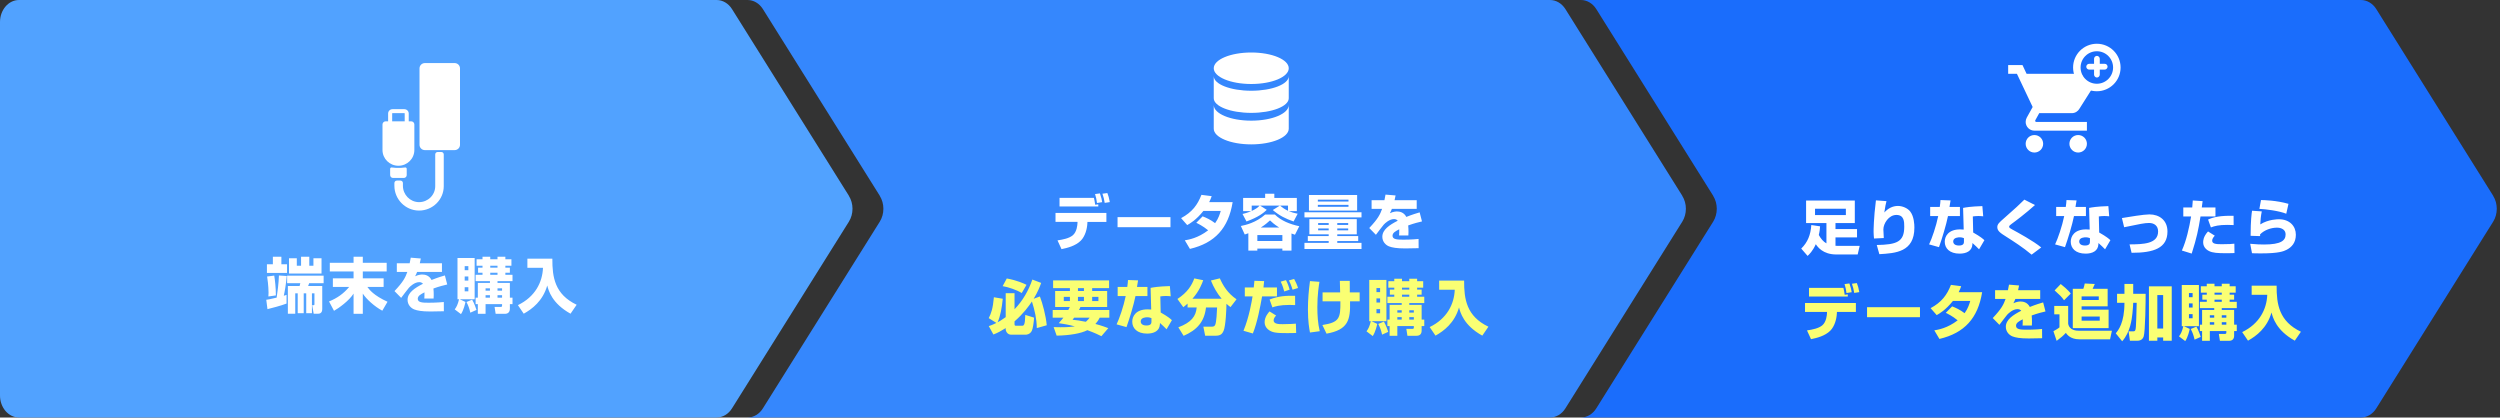
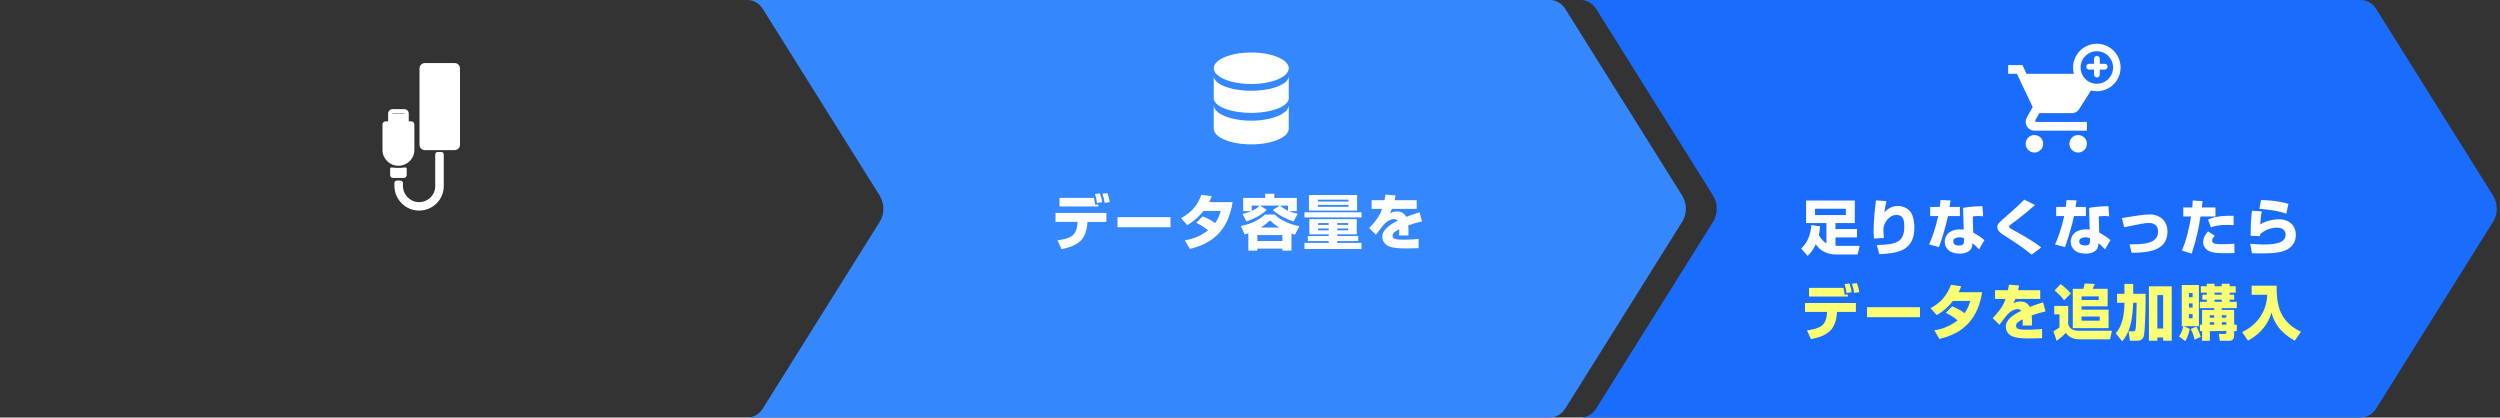
<svg xmlns="http://www.w3.org/2000/svg" fill="none" height="167" viewBox="0 0 1000 167" width="1000">
  <rect x="0" y="0" width="1000" height="167" fill="#333333" stroke="none" />
  <clipPath id="a">
    <path d="m153 25.226h31v59h-31z" />
  </clipPath>
-   <path d="m339.562 78.311-46.759-74.677c-1.438-2.283-3.723-3.635-6.159-3.635h-279.047c-4.192 0-7.597 3.951-7.597 8.814v149.372c0 4.863 3.405 8.814 7.597 8.814h279.047c2.436 0 4.721-1.352 6.144-3.635l46.759-74.676c1.937-3.09 1.937-7.269 0-10.36z" fill="#51a2ff" />
  <path d="m620 0c2.436 0 4.721 1.352 6.158 3.635l46.76 74.677-.016.018c1.937 3.09 1.937 7.269 0 10.359l-46.758 74.677c-1.423 2.283-3.708 3.635-6.144 3.635h-321c2.436 0 4.721-1.352 6.144-3.635l46.758-74.677c1.937-3.09 1.937-7.269 0-10.359l.016-.018-46.76-74.677c-1.437-2.282-3.722-3.635-6.158-3.635z" fill="#3587fd" />
  <path d="m944.355 0c2.436 0 4.721 1.352 6.158 3.635l46.76 74.677-.016.018c1.937 3.09 1.937 7.269 0 10.359l-46.758 74.677c-1.423 2.283-3.708 3.635-6.144 3.635h-312c2.436 0 4.721-1.352 6.144-3.635l46.758-74.677c1.937-3.09 1.937-7.269 0-10.359l.016-.018-46.76-74.677c-1.437-2.282-3.722-3.635-6.158-3.635z" fill="#1a6dfc" />
  <g fill="#fff">
    <g clip-path="url(#a)">
      <path d="m161.517 71.185h-4.29c-.646 0-1.168-.518-1.168-1.155v-2.504c0-.298.244-.541.547-.541l1.704.156c.229.014 1.897.014 2.127 0l1.703-.156c.302 0 .548.241.548.541v2.504c0 .639-.525 1.155-1.169 1.155z" />
-       <path d="m164.467 48.525h-.973v-3.122c0-.958-.788-1.737-1.758-1.737h-4.729c-.97 0-1.758.779-1.758 1.737v3.122h-.973c-.705 0-1.278.566-1.278 1.264v10.213c0 3.48 2.853 6.3 6.373 6.3s6.372-2.82 6.372-6.3v-10.213c0-.697-.573-1.264-1.278-1.264zm-7.6-3.123c0-.076.062-.14.141-.14h4.73c.077 0 .142.062.142.14v3.122h-5.012v-3.122z" />
+       <path d="m164.467 48.525h-.973v-3.122c0-.958-.788-1.737-1.758-1.737h-4.729c-.97 0-1.758.779-1.758 1.737v3.122h-.973c-.705 0-1.278.566-1.278 1.264v10.213c0 3.48 2.853 6.3 6.373 6.3s6.372-2.82 6.372-6.3v-10.213c0-.697-.573-1.264-1.278-1.264zm-7.6-3.123c0-.076.062-.14.141-.14h4.73c.077 0 .142.062.142.14h-5.012v-3.122z" />
      <path d="m181.853 25.226h-11.898c-1.186 0-2.148.951-2.148 2.124v30.573c0 1.173.962 2.124 2.148 2.124h11.898c1.186 0 2.148-.951 2.148-2.124v-30.573c0-1.173-.962-2.124-2.148-2.124z" />
      <path d="m167.628 84.226c-.061 0-.121 0-.182 0-5.343-.096-9.691-4.546-9.691-9.922v-1.091c0-.543.447-.987.998-.987h1.416c.55 0 .997.442.997.985v1.118c0 3.521 2.832 6.447 6.313 6.525h.149c3.563 0 6.462-2.866 6.462-6.388v-12.71c0-.531.436-.962.973-.962h1.464c.537 0 .973.431.973.962v12.71c0 5.382-4.428 9.76-9.872 9.76z" />
    </g>
-     <path d="m106.988 123.658-.48-3.744c.504-.072 1.464-.192 4.152-.864.288-1.68.84-6 .912-8.856l3.12.216c-.288 3.36-.816 6.312-1.176 7.896.312-.096.504-.144 1.104-.36v3.48c-2.328.888-6.072 1.848-7.632 2.232zm2.16-17.952v-3h3.408v3h2.256v3.48h-8.04v-3.48zm-2.304 4.896 2.856-.36c.288 1.704.672 5.064.648 7.92l-3 .432c.024-.408.072-.864.072-1.512 0-.24-.024-3.048-.576-6.48zm8.76-1.2v-6.096h3.12v3h1.704v-3.6h3.288v3.6h1.656v-3h3.24v6.096zm-.744 3.888v-3.024h14.592v3.024h-5.784c-.12.408-.24.744-.408 1.104h5.64v9.288c0 .816-.36 1.8-1.56 1.8h-1.872l-.6-3.408h.6c.312 0 .312-.24.312-.384v-4.344h-1.008v7.944h-2.28v-7.944h-1.008v7.944h-2.4v-7.944h-.984v8.136h-2.952v-11.088h4.704c.12-.384.192-.672.264-1.104zm17.064-8.16h9.504v-2.424h3.696v2.424h9.552v3.456h-9.552v2.76h8.328v3.432h-6.504c.792 1.08 2.496 3.384 8.064 5.928l-2.088 3.576c-3.096-1.656-6.456-4.704-7.8-6.84v8.088h-3.696v-8.088c-1.704 2.784-5.952 5.856-7.824 6.888l-1.992-3.744c3.36-1.392 5.712-3.048 8.064-5.808h-6.528v-3.432h8.28v-2.76h-9.504zm32.376-2.064 4.032.336c-.192 1.056-.288 1.416-.408 1.896h8.856v3.48h-9.936c-.216.624-.456 1.08-.792 1.728 1.464-.696 2.616-.696 2.832-.696 1.056 0 2.76.288 3.744 2.184 2.376-.96 4.272-1.512 5.328-1.824l.936 3.624c-1.224.288-3.072.72-5.52 1.608.096.816.12 1.8.12 2.64 0 .576-.024.984-.048 1.368h-3.72c.048-.528.072-.912.072-2.472-1.464.744-2.688 1.392-2.688 2.568 0 1.512 1.872 1.584 4.368 1.584.24 0 3.312 0 6.048-.288l.024 3.696c-4.344.072-4.824.096-5.352.096-3.528 0-5.28-.36-6.48-.816-1.368-.528-2.688-1.896-2.688-3.84 0-2.856 2.832-4.728 6.168-6.432-.408-.456-.888-.648-1.488-.648-1.872 0-3.6 1.656-4.128 2.232-.552.6-2.664 3.48-3.12 4.056l-2.664-2.712c3.552-3.768 4.32-5.4 5.136-7.656h-4.2v-3.48h5.136c.192-.792.312-1.464.432-2.232zm28.704.648v-1.008h3.096v1.008h2.904v-1.008h3.144v1.008h2.424v2.568h-2.424v.792h1.8v2.016h-1.8v.84h2.856v2.52h-6v.72h4.944v5.904h1.056v2.568h-1.056v1.824c0 1.296-.672 2.064-2.016 2.064h-3.672l-.432-2.76h2.472c.432 0 .528-.24.528-.48v-.648h-6.6v3.888h-3.096v-3.888h-.888v-2.568h.888v-5.904h4.848v-.72h-5.736v-2.52h2.76v-.84h-1.776v-2.016h1.776v-.792h-2.376v-2.568zm-8.616 21.936-2.496-1.896c.744-1.008 1.2-1.872 1.728-4.056h-.624v-16.488h6.864v16.488h-5.976l2.304 1.08c-.096.48-.696 3.264-1.8 4.872zm2.952-15.072h-1.464v1.656h1.464zm0-4.128h-1.464v1.632h1.464zm0 8.424h-1.464v1.656h1.464zm8.64.456h-1.752v.936h1.752zm0 2.76h-1.752v.984h1.752zm4.848-2.76h-1.824v.936h1.824zm0 2.76h-1.824v.984h1.824zm-1.824-11.808h-2.904v.792h2.904zm0 2.808h-2.904v.84h2.904zm-12.408 11.712 2.256-.936c.888 1.464 1.584 3.624 1.728 4.104l-2.448 1.104c-.432-1.848-.768-2.736-1.536-4.272zm24.36-13.68v-3.648h9.984c-.048 7.464 1.008 14.28 9.72 18.432l-2.448 3.576c-7.488-4.152-8.808-9.336-9.312-11.28-1.776 6.216-6.096 9.432-9.408 11.28l-2.328-3.432c6.912-3.336 9.816-9.168 10.032-14.928z" />
    <path d="m500.5 33.6c8.284 0 15-2.821 15-6.3s-6.716-6.3-15-6.3-15 2.821-15 6.3 6.716 6.3 15 6.3z" />
    <path d="m500.5 36.299c-8.284 0-15-2.619-15-5.849v8.851c0 3.23 6.716 5.849 15 5.849s15-2.619 15-5.849v-8.851c0 3.23-6.716 5.849-15 5.849z" />
    <path d="m500.5 48.267c-8.284 0-15-2.806-15-6.267v9.483c0 3.461 6.716 6.267 15 6.267s15-2.806 15-6.267v-9.483c0 3.461-6.716 6.267-15 6.267z" />
    <path d="m423.812 79.136h13.752c.144.576.408 1.8.504 2.76l1.248-.144v.84h-15.504zm17.064 1.728-2.088.336c-.168-1.488-.312-1.968-.768-3.576l1.944-.264c.6 1.704.792 2.64.912 3.504zm-18.672 4.32h20.352v3.576h-7.584l-.024.528c-.096 2.232-.864 5.184-2.616 6.96-2.112 2.112-5.352 2.928-7.728 3.408l-1.608-3.504c2.28-.336 4.608-.816 6.072-1.992 1.728-1.392 1.896-4.344 1.92-4.872l.024-.528h-8.808zm21.72-4.344-2.04.312c-.168-1.248-.504-2.472-.912-3.672l1.968-.264c.504 1.248.6 1.752.984 3.624zm3.096 6.024h21.168v4.008h-21.168zm31.488 2.256 2.544-2.592c1.488.6 3.096 1.296 4.992 2.736 1.392-1.92 1.944-3.816 2.256-4.896h-6.936c-2.88 3.624-5.376 5.04-6.48 5.664l-2.448-2.784c4.44-2.376 6.576-5.304 8.136-9.312l4.104.528c-.288.84-.504 1.392-1.008 2.4h9.384c-1.656 10.344-7.056 16.344-17.088 18.696l-2.04-3.432c1.584-.264 5.28-.888 9.336-4.008-2.064-1.704-4.056-2.664-4.752-3zm20.088-.528-1.584-3c.792-.192 2.04-.504 3.504-1.152h-3.264v-5.28h8.808v-1.68h3.672v1.68h9v5.28h-3.24c1.104.48 2.112.768 3.576 1.056l-1.632 3.096c-3.264-1.128-5.688-2.352-8.328-4.584l2.856-1.776h-7.944l2.688 1.704c-1.296 1.224-3.168 2.832-8.112 4.656zm5.28-6.36h-3.192v2.136c1.68-.768 2.376-1.32 3.192-2.136zm11.328 2.088v-2.088h-3.168c.648.576 1.56 1.32 3.168 2.088zm-15.864 15.912v-6.936c-.36.144-.456.192-1.44.504l-1.56-3.408c1.824-.36 6.096-1.32 9.72-4.584h3.888c2.472 2.448 5.88 3.84 9.768 4.68l-1.728 3.408c-.432-.168-.528-.192-1.392-.504v6.84h-3.648v-.792h-10.008v.792zm4.968-9.216h7.368c-1.968-1.248-3.048-2.256-3.672-2.856-.84.768-1.968 1.776-3.696 2.856zm8.64 3h-10.008v2.376h10.008zm10.8-6.36h18.96v6.072h-7.8v.696h8.376v1.992h-8.376v.72h9.696v2.472h-22.824v-2.472h9.696v-.72h-8.352v-1.992h8.352v-.696h-7.728zm15.528 1.56h-4.368v.768h4.368zm-7.8 0h-4.224v.768h4.224zm0 2.16h-4.224v.768h4.224zm7.8 0h-4.368v.768h4.368zm-15.696-7.128v-6.24h19.272v6.24zm3.552-3.624h12.264v-.768h-12.264zm12.264 1.32h-12.264v.768h12.264zm-17.616 2.952h22.824v2.064h-22.824zm32.424-7.056 4.032.336c-.192 1.056-.288 1.416-.408 1.896h8.856v3.48h-9.936c-.216.624-.456 1.08-.792 1.728 1.464-.696 2.616-.696 2.832-.696 1.056 0 2.76.288 3.744 2.184 2.376-.96 4.272-1.512 5.328-1.824l.936 3.624c-1.224.288-3.072.72-5.52 1.608.096.816.12 1.8.12 2.64 0 .576-.024.984-.048 1.368h-3.72c.048-.528.072-.912.072-2.472-1.464.744-2.688 1.392-2.688 2.568 0 1.512 1.872 1.584 4.368 1.584.24 0 3.312 0 6.048-.288l.024 3.696c-4.344.072-4.824.096-5.352.096-3.528 0-5.28-.36-6.48-.816-1.368-.528-2.688-1.896-2.688-3.84 0-2.856 2.832-4.728 6.168-6.432-.408-.456-.888-.648-1.488-.648-1.872 0-3.6 1.656-4.128 2.232-.552.6-2.664 3.48-3.12 4.056l-2.664-2.712c3.552-3.768 4.32-5.4 5.136-7.656h-4.2v-3.48h5.136c.192-.792.312-1.464.432-2.232z" />
  </g>
-   <path d="m418.7 130.104-3.984 1.128c-.024-3.624-.84-7.176-1.944-10.632-1.152 1.728-3.36 4.824-6.96 7.944v1.08c0 .624.216.672.624.672h2.4c.672 0 1.2-.216 1.272-4.344l3.528 1.104c-.12 1.92-.48 4.416-.912 5.28-.768 1.536-2.304 1.536-2.424 1.536h-5.856c-1.368 0-2.16-1.224-2.16-2.232v-.408c-1.704 1.08-3.216 1.92-4.92 2.568l-1.848-3.36c.792-.264 1.776-.624 3.048-1.272l-3.072-1.92c.96-1.872 1.656-3.72 2.064-8.352l3.552.6c-.36 3.6-.96 6.984-2.064 9.408.528-.264 1.656-.888 3.24-2.064v-9.552h3.528v6.408c3.264-3.36 5.616-7.464 7.128-11.88l3.528 1.344c-.456 1.272-1.344 3.648-3 6.336l2.496-.912c1.08 2.856 2.4 7.704 2.736 11.52zm-17.64-15.648 1.656-3.072c4.272.792 6.84 2.04 7.896 2.544l-1.92 3.288c-1.92-1.224-5.4-2.4-7.632-2.76zm20.016 9.552h6.24c.216-.408.528-.984.624-1.2h-5.88v-6.408h5.904v-1.152h-6.72v-3.096h22.392v3.096h-6.768v1.152h6v6.408h-10.704c-.144.36-.216.576-.576 1.2h12.144v3.048h-3.84c-.336.672-.768 1.464-1.728 2.52 2.736.744 4.2 1.32 5.16 1.68l-2.76 3.216c-.96-.48-2.592-1.296-5.616-2.4-2.52 1.296-6.96 2.088-12.288 2.184l-1.2-3.408c1.2.048 1.728.048 2.736.048 2.928 0 4.536-.168 5.76-.336-2.688-.744-4.824-1.056-6.456-1.296.552-.6 1.128-1.248 1.872-2.208h-4.296zm10.104-5.256v1.68h2.4v-1.68zm0-3.504v1.152h2.4v-1.152zm-5.664 3.504v1.68h2.448v-1.68zm11.352 0v1.68h2.496v-1.68zm-1.008 8.304h-6.192c-.216.288-.288.408-.648.84 1.296.144 3.048.336 5.328.816.792-.696 1.128-1.152 1.512-1.656zm15.336-15.048 4.032.144c-.072.432-.384 2.256-.432 2.616h4.176v3.648h-4.776c-.744 3.648-2.328 8.856-3.6 12.432l-3.96-1.104c1.08-2.208 2.832-7.272 3.648-11.328h-3.216v-3.648h3.84c.192-1.32.24-1.944.288-2.76zm16.752 2.424.336 4.08c-.576-.048-1.2-.12-1.944-.12-.864 0-1.608.096-2.208.168l.144 6.432c3.048 1.728 3.888 2.52 4.488 3.072l-2.136 3.648c-.648-.696-1.584-1.56-2.64-2.52l-.024.504c-.12 2.712-2.448 3.744-5.112 3.744-4.008 0-5.952-2.136-5.952-4.776 0-2.112 1.416-4.92 6.144-4.92.6 0 1.008.024 1.44.072l-.24-8.664c1.128-.216 3.024-.576 7.704-.72zm-7.368 14.16v-1.344c-.456-.168-.912-.336-1.728-.336-.336 0-2.568.024-2.568 1.656 0 .504.264 1.632 2.304 1.632 1.968 0 1.992-1.008 1.992-1.608zm14.448-5.616v-1.536c-.504.48-.912.816-1.704 1.44l-2.352-3.288c4.08-2.688 5.76-5.496 6.744-8.232l3.576.72c-.432 1.2-1.536 4.32-4.32 7.416h11.688c-1.824-2.16-3.24-4.656-4.296-7.296l3.576-.864c1.2 2.76 3.072 5.928 6.672 8.376l-2.4 3.12c-.456-.312-.864-.624-1.632-1.32 0 1.872-.264 8.784-1.152 10.848-.504 1.128-1.176 1.92-3.072 1.92h-4.296l-.72-3.624h3.48c.6 0 1.008-.192 1.248-.696.528-1.128.696-5.304.768-6.984h-4.44c-.624 5.736-3.624 9.048-8.952 11.352l-2.112-3.408c5.256-1.968 7.032-4.44 7.344-7.944zm26.736-10.656 3.888.12c-.072.912-.096 1.104-.264 2.544h5.4v3.576h-5.952c-.744 4.152-1.896 10.368-3.696 14.832l-3.744-1.08c2.28-5.544 3.312-11.808 3.624-13.752h-3.096v-3.576h3.576c.12-.864.144-1.344.264-2.664zm6.048 12.24 2.64 1.656c-.336.36-1.008 1.104-1.008 1.92 0 1.536 2.232 1.536 3.648 1.536 2.904 0 4.584-.168 5.256-.216l.12 3.72c-.672.024-1.56.072-3.552.072-2.184 0-3.528-.024-4.992-.264-2.112-.36-4.08-1.824-4.08-4.08 0-2.16 1.488-3.816 1.968-4.344zm8.04-8.688-2.16.72c-.12-.504-.672-2.592-1.416-3.936l2.112-.6c.6 1.104 1.2 2.712 1.464 3.816zm2.184 2.448.024 3.72c-.624-.024-1.296-.072-2.256-.072-3.96 0-5.88.648-6.84.984l-1.128-3.144c3.696-1.44 6.744-1.56 10.2-1.488zm1.176-3.12-2.184.672c-.6-1.992-1.152-3.096-1.464-3.696l2.088-.6c.528.888 1.248 2.52 1.56 3.624zm4.776-2.76 3.792.288c-.24 1.512-.84 5.04-.84 10.104 0 3.24.192 6.504.96 9.648l-3.912.528c-.288-1.56-.816-4.368-.816-9.264 0-3.888.312-7.488.816-11.304zm5.04 4.512h7.032c-.024-.72-.072-3.96-.12-4.608h3.96c-.024.72.024 3.96.024 4.608h3.936v3.576h-3.84c.192 7.488-.744 11.376-9.408 12.936l-1.656-3.456c6.744-1.056 7.296-2.64 7.2-9.48h-7.128zm28.68-4.464v-1.008h3.096v1.008h2.904v-1.008h3.144v1.008h2.424v2.568h-2.424v.792h1.8v2.016h-1.8v.84h2.856v2.52h-6v.72h4.944v5.904h1.056v2.568h-1.056v1.824c0 1.296-.672 2.064-2.016 2.064h-3.672l-.432-2.76h2.472c.432 0 .528-.24.528-.48v-.648h-6.6v3.888h-3.096v-3.888h-.888v-2.568h.888v-5.904h4.848v-.72h-5.736v-2.52h2.76v-.84h-1.776v-2.016h1.776v-.792h-2.376v-2.568zm-8.616 21.936-2.496-1.896c.744-1.008 1.2-1.872 1.728-4.056h-.624v-16.488h6.864v16.488h-5.976l2.304 1.08c-.096.48-.696 3.264-1.8 4.872zm2.952-15.072h-1.464v1.656h1.464zm0-4.128h-1.464v1.632h1.464zm0 8.424h-1.464v1.656h1.464zm8.64.456h-1.752v.936h1.752zm0 2.76h-1.752v.984h1.752zm4.848-2.76h-1.824v.936h1.824zm0 2.76h-1.824v.984h1.824zm-1.824-11.808h-2.904v.792h2.904zm0 2.808h-2.904v.84h2.904zm-12.408 11.712 2.256-.936c.888 1.464 1.584 3.624 1.728 4.104l-2.448 1.104c-.432-1.848-.768-2.736-1.536-4.272zm24.36-13.68v-3.648h9.984c-.048 7.464 1.008 14.28 9.72 18.432l-2.448 3.576c-7.488-4.152-8.808-9.336-9.312-11.28-1.776 6.216-6.096 9.432-9.408 11.28l-2.328-3.432c6.912-3.336 9.816-9.168 10.032-14.928z" fill="#faff73" />
  <path d="m838.765 31.014c-.603 0-1.143-.55-1.143-1.163v-2.01h-1.974c-.602 0-1.143-.55-1.143-1.163 0-.613.541-1.163 1.143-1.163h1.974v-2.01c0-.613.54-1.163 1.143-1.163s1.143.55 1.143 1.163v2.01h1.974c.738 0 1.143.603 1.143 1.163 0 .613-.541 1.163-1.143 1.163h-1.974v2.01c0 .613-.54 1.163-1.143 1.163z" fill="#fff" />
  <circle cx="838.735" cy="27" r="8" stroke="#fff" stroke-width="3" />
  <path d="m831.265 54.014c-1.942 0-3.5 1.558-3.5 3.5 0 .928.369 1.819 1.025 2.475.657.656 1.547 1.025 2.475 1.025s1.819-.369 2.475-1.025 1.025-1.547 1.025-2.475c0-.928-.369-1.819-1.025-2.475-.656-.656-1.547-1.025-2.475-1.025zm-28-28v3.5h3.5l6.3 13.283-2.38 4.287c-.262.49-.42 1.067-.42 1.68 0 .928.369 1.819 1.025 2.475.657.656 1.547 1.025 2.475 1.025h21v-3.5h-20.265c-.116 0-.227-.046-.309-.128-.082-.082-.128-.193-.128-.309 0-.087.017-.158.052-.21l1.575-2.853h13.038c1.312 0 2.467-.735 3.062-1.802l5.265-8.322c.123-.28-3.79-3.578-3.79-3.875 0-.464-.184-.909-.512-1.237-.329-.328-.774-.513-1.238-.513h-20.882l-1.645-3.5m4.777 28c-1.942 0-3.5 1.558-3.5 3.5 0 .928.369 1.819 1.025 2.475.657.656 1.547 1.025 2.475 1.025s1.819-.369 2.475-1.025 1.025-1.547 1.025-2.475c0-.928-.369-1.819-1.025-2.475-.656-.656-1.547-1.025-2.475-1.025z" fill="#fff" />
  <path d="m724.524 90.006 3.504.528c-.048.864-.168 2.136-.504 3.456.744 1.392 1.824 2.712 3.048 3.36v-8.136h-8.136v-9h19.488v9h-7.728v2.424h8.616v3.312h-8.616v3.36c.264.024.744.048 1.08.048h8.592l-.792 3.432h-8.544c-5.4 0-7.488-3.048-8.208-4.104-1.272 2.808-2.64 4.08-3.288 4.68l-2.544-2.928c2.568-2.52 3.768-5.472 4.032-9.432zm13.824-6.504h-12.336v2.52h12.336zm12.024-3.36 4.224.312c-.264.864-.504 2.232-.864 4.536 1.464-1.608 3.288-2.616 5.448-2.616 1.872 0 3.912.936 4.896 2.208 1.56 1.992 1.68 5.208 1.68 6.456 0 9.816-7.584 10.248-14.016 10.632l-1.032-3.672c8.016-.144 10.992-1.248 10.992-7.296 0-1.92 0-4.728-3.144-4.728-3.096 0-5.208 3.504-5.208 5.784 0 .456.12 2.736.168 3.456l-3.912.192c-.072-.672-.168-1.92-.168-2.64 0-.672.024-5.448.936-12.624zm25.824-.12 4.032.144c-.072.432-.384 2.256-.432 2.616h4.176v3.648h-4.776c-.744 3.648-2.328 8.856-3.6 12.432l-3.96-1.104c1.08-2.208 2.832-7.272 3.648-11.328h-3.216v-3.648h3.84c.192-1.32.24-1.944.288-2.76zm16.752 2.424.336 4.08c-.576-.048-1.2-.12-1.944-.12-.864 0-1.608.096-2.208.168l.144 6.432c3.048 1.728 3.888 2.52 4.488 3.072l-2.136 3.648c-.648-.696-1.584-1.56-2.64-2.52l-.024.504c-.12 2.712-2.448 3.744-5.112 3.744-4.008 0-5.952-2.136-5.952-4.776 0-2.112 1.416-4.92 6.144-4.92.6 0 1.008.024 1.44.072l-.24-8.664c1.128-.216 3.024-.576 7.704-.72zm-7.368 14.16v-1.344c-.456-.168-.912-.336-1.728-.336-.336 0-2.568.024-2.568 1.656 0 .504.264 1.632 2.304 1.632 1.968 0 1.992-1.008 1.992-1.608zm30.912 2.376-3.84 2.88c-3.552-2.976-7.08-5.208-10.152-7.176-2.28-1.44-3.576-2.256-3.576-3.84 0-1.176.792-1.872 2.736-3.576 4.464-3.936 6.264-5.568 8.088-7.416l4.248 2.16c-3.552 3.216-7.848 6.456-9.408 7.584-.408.312-.936.696-.936 1.056 0 .48.432.696 1.224 1.128 2.256 1.224 8.52 4.632 11.616 7.2zm10.104-18.96 4.032.144c-.072.432-.384 2.256-.432 2.616h4.176v3.648h-4.776c-.744 3.648-2.328 8.856-3.6 12.432l-3.96-1.104c1.08-2.208 2.832-7.272 3.648-11.328h-3.216v-3.648h3.84c.192-1.32.24-1.944.288-2.76zm16.752 2.424.336 4.08c-.576-.048-1.2-.12-1.944-.12-.864 0-1.608.096-2.208.168l.144 6.432c3.048 1.728 3.888 2.52 4.488 3.072l-2.136 3.648c-.648-.696-1.584-1.56-2.64-2.52l-.024.504c-.12 2.712-2.448 3.744-5.112 3.744-4.008 0-5.952-2.136-5.952-4.776 0-2.112 1.416-4.92 6.144-4.92.6 0 1.008.024 1.44.072l-.24-8.664c1.128-.216 3.024-.576 7.704-.72zm-7.368 14.16v-1.344c-.456-.168-.912-.336-1.728-.336-.336 0-2.568.024-2.568 1.656 0 .504.264 1.632 2.304 1.632 1.968 0 1.992-1.008 1.992-1.608zm16.656 4.512-.816-3.36c5.424-.048 11.424-.144 11.424-5.184 0-2.352-1.656-3.384-3.624-3.384-1.752 0-3.6.384-9.96 1.704l-.888-3.672c2.712-.456 8.784-1.464 10.992-1.464 3.984 0 7.224 2.352 7.224 6.84 0 6.624-5.448 8.544-14.352 8.52zm24.48-20.928 3.936.264c-.072.648-.096.84-.336 2.544h5.472v3.576h-5.976c-.936 5.664-1.464 8.352-3.528 14.856l-3.936-1.224c1.776-3.864 2.976-9.264 3.696-13.632h-3.12v-3.576h3.576c.096-.888.144-1.56.216-2.808zm6.096 12.384 2.712 1.704c-.408.432-1.056 1.176-1.056 1.968 0 1.272 1.44 1.44 3.84 1.44 3.096 0 4.176-.12 5.04-.216l.048 3.744c-.624.024-1.296.072-3.192.072-3.6 0-5.52-.12-7.032-.888-.528-.264-2.304-1.272-2.304-3.456 0-.576 0-2.232 1.944-4.368zm10.224-6.264.024 3.72c-.744-.024-1.464-.072-2.544-.072-3.408 0-5.016.432-6.552 1.008l-1.128-3.144c2.208-1.032 4.896-1.584 10.2-1.512zm21.96-4.776-.888 3.96c-2.928-1.176-8.376-1.848-10.752-1.944l.648-3.528c1.344.024 6.12.12 10.992 1.512zm-14.568 2.76 3.888.264c-.36 1.704-.552 3.768-.6 5.208 3.24-2.064 7.032-2.064 7.44-2.064 4.392 0 6.792 2.832 6.792 6.192 0 3.216-1.704 5.016-3.744 6.048-1.152.576-3.072 1.416-10.128 1.416-2.208 0-2.712-.024-3.672-.072l-.72-3.768c2.448.24 4.248.288 5.544.288 6.84 0 8.616-1.632 8.616-4.008 0-2.592-2.832-2.736-3.408-2.736-2.4 0-5.112.96-6.792 2.688v.696l-3.792-.12c.024-6.432.408-8.928.576-10.032z" fill="#fff" />
  <path d="m723.612 115.15h13.752c.144.576.408 1.8.504 2.76l1.248-.144v.84h-15.504zm17.064 1.728-2.088.336c-.168-1.488-.312-1.968-.768-3.576l1.944-.264c.6 1.704.792 2.64.912 3.504zm-18.672 4.32h20.352v3.576h-7.584l-.024.528c-.096 2.232-.864 5.184-2.616 6.96-2.112 2.112-5.352 2.928-7.728 3.408l-1.608-3.504c2.28-.336 4.608-.816 6.072-1.992 1.728-1.392 1.896-4.344 1.92-4.872l.024-.528h-8.808zm21.72-4.344-2.04.312c-.168-1.248-.504-2.472-.912-3.672l1.968-.264c.504 1.248.6 1.752.984 3.624zm3.096 6.024h21.168v4.008h-21.168zm31.488 2.256 2.544-2.592c1.488.6 3.096 1.296 4.992 2.736 1.392-1.92 1.944-3.816 2.256-4.896h-6.936c-2.88 3.624-5.376 5.04-6.48 5.664l-2.448-2.784c4.44-2.376 6.576-5.304 8.136-9.312l4.104.528c-.288.84-.504 1.392-1.008 2.4h9.384c-1.656 10.344-7.056 16.344-17.088 18.696l-2.04-3.432c1.584-.264 5.28-.888 9.336-4.008-2.064-1.704-4.056-2.664-4.752-3zm25.296-11.28 4.032.336c-.192 1.056-.288 1.416-.408 1.896h8.856v3.48h-9.936c-.216.624-.456 1.08-.792 1.728 1.464-.696 2.616-.696 2.832-.696 1.056 0 2.76.288 3.744 2.184 2.376-.96 4.272-1.512 5.328-1.824l.936 3.624c-1.224.288-3.072.72-5.52 1.608.096.816.12 1.8.12 2.64 0 .576-.024.984-.048 1.368h-3.72c.048-.528.072-.912.072-2.472-1.464.744-2.688 1.392-2.688 2.568 0 1.512 1.872 1.584 4.368 1.584.24 0 3.312 0 6.048-.288l.024 3.696c-4.344.072-4.824.096-5.352.096-3.528 0-5.28-.36-6.48-.816-1.368-.528-2.688-1.896-2.688-3.84 0-2.856 2.832-4.728 6.168-6.432-.408-.456-.888-.648-1.488-.648-1.872 0-3.6 1.656-4.128 2.232-.552.6-2.664 3.48-3.12 4.056l-2.664-2.712c3.552-3.768 4.32-5.4 5.136-7.656h-4.2v-3.48h5.136c.192-.792.312-1.464.432-2.232zm25.512 17.4v-15.744h4.224c.192-.48.48-1.584.552-2.112l4.032.192c-.216.576-.288.696-.864 1.92h6v7.032h-10.416v1.32h10.8v7.392zm10.392-12.696h-6.864v1.44h6.864zm.384 8.064h-7.248v1.632h7.248zm-17.232 9.72-1.296-3.864c.816-.456 1.92-1.08 2.424-1.536v-5.208h-2.088v-3.36h5.568v7.104c.48 2.712 3.336 2.808 4.272 2.808h13.224l-.744 3.432h-12.336c-3.48 0-4.848-1.872-5.352-2.568-1.224 1.296-1.536 1.536-3.672 3.192zm-.816-20.184 2.448-2.544c.624.48 3 2.376 4.008 3.816l-2.688 2.688c-1.008-1.464-1.656-2.04-3.768-3.96zm27.024 20.352-2.568-3.192c.96-1.152 3.48-4.08 3.48-12.192h-2.952v-3.6h2.952v-3.96h3.504v3.96h4.968c.024 2.184-.12 15.312-.792 17.112-.264.696-.84 1.656-2.544 1.656h-2.952l-.528-3.768h1.896c.24 0 .36-.024.48-.096.576-.384.6-.744.864-11.304h-1.392c-.024.696-.12 2.376-.312 4.248-.264 2.328-.816 7.464-4.104 11.136zm10.704-.216v-21.768h9.12v21.768h-3.432v-1.32h-2.328v1.32zm5.688-18.264h-2.328v13.392h2.328zm17.448-3.528v-1.008h3.096v1.008h2.904v-1.008h3.144v1.008h2.424v2.568h-2.424v.792h1.8v2.016h-1.8v.84h2.856v2.52h-6v.72h4.944v5.904h1.056v2.568h-1.056v1.824c0 1.296-.672 2.064-2.016 2.064h-3.672l-.432-2.76h2.472c.432 0 .528-.24.528-.48v-.648h-6.6v3.888h-3.096v-3.888h-.888v-2.568h.888v-5.904h4.848v-.72h-5.736v-2.52h2.76v-.84h-1.776v-2.016h1.776v-.792h-2.376v-2.568zm-8.616 21.936-2.496-1.896c.744-1.008 1.2-1.872 1.728-4.056h-.624v-16.488h6.864v16.488h-5.976l2.304 1.08c-.096.48-.696 3.264-1.8 4.872zm2.952-15.072h-1.464v1.656h1.464zm0-4.128h-1.464v1.632h1.464zm0 8.424h-1.464v1.656h1.464zm8.64.456h-1.752v.936h1.752zm0 2.76h-1.752v.984h1.752zm4.848-2.76h-1.824v.936h1.824zm0 2.76h-1.824v.984h1.824zm-1.824-11.808h-2.904v.792h2.904zm0 2.808h-2.904v.84h2.904zm-12.408 11.712 2.256-.936c.888 1.464 1.584 3.624 1.728 4.104l-2.448 1.104c-.432-1.848-.768-2.736-1.536-4.272zm24.36-13.68v-3.648h9.984c-.048 7.464 1.008 14.28 9.72 18.432l-2.448 3.576c-7.488-4.152-8.808-9.336-9.312-11.28-1.776 6.216-6.096 9.432-9.408 11.28l-2.328-3.432c6.912-3.336 9.816-9.168 10.032-14.928z" fill="#faff73" />
</svg>